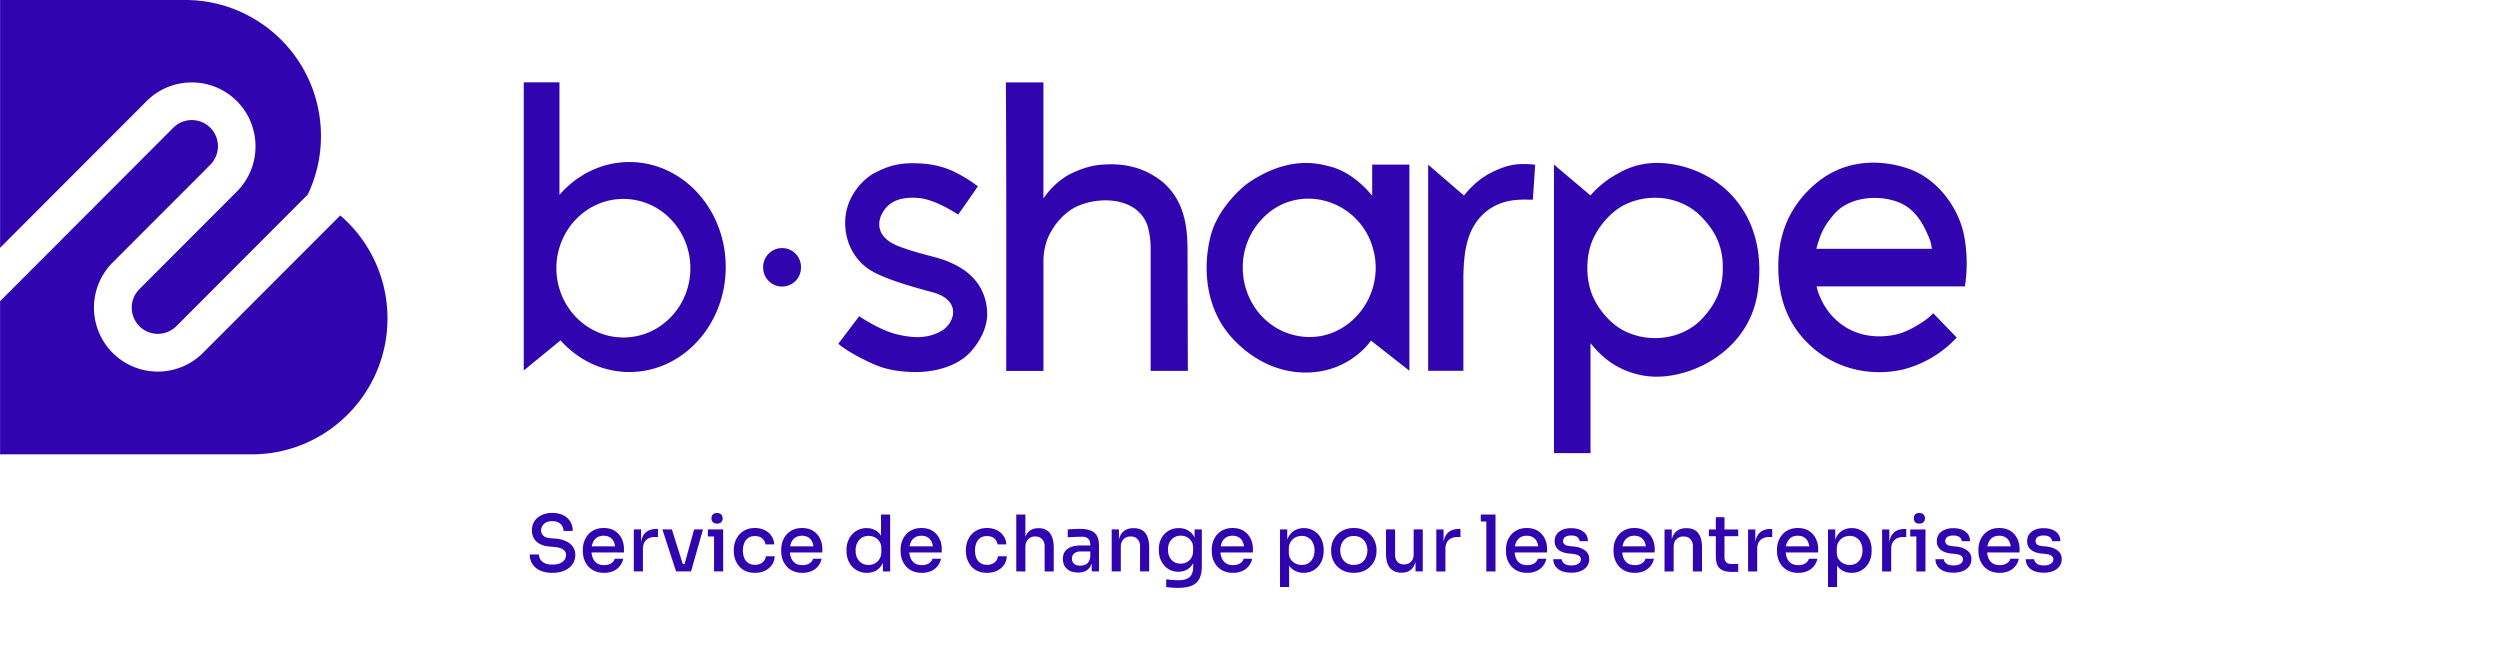
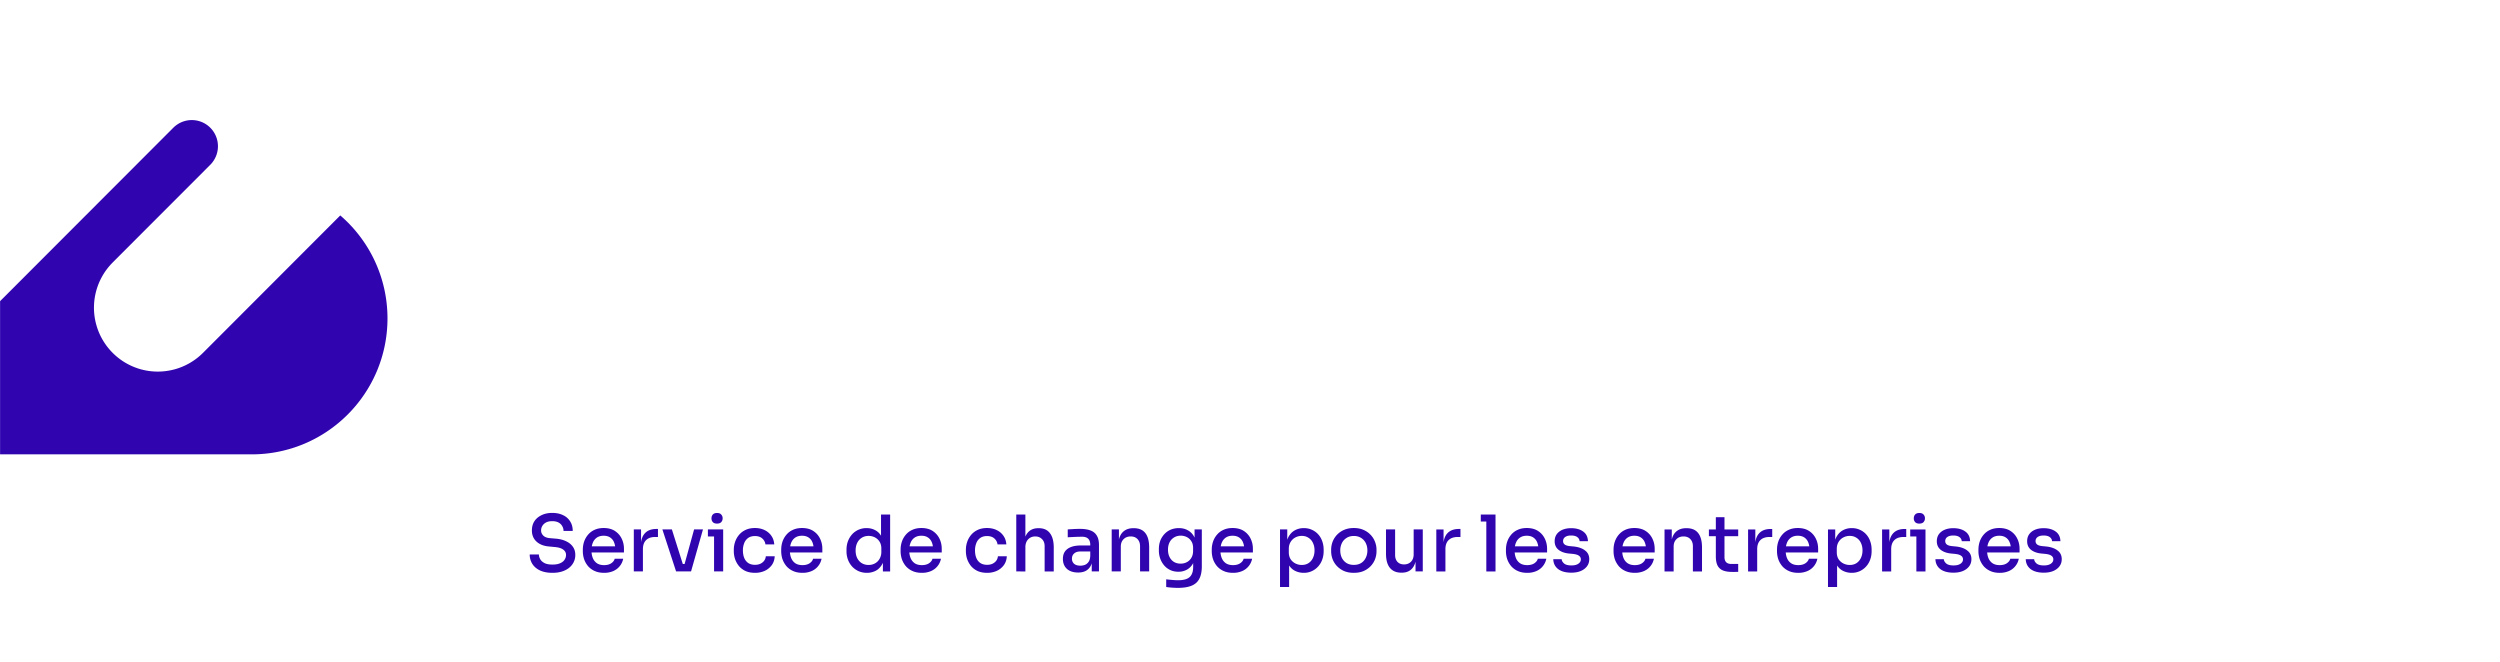
<svg xmlns="http://www.w3.org/2000/svg" fill="none" height="102" viewBox="0 0 385 102" width="385">
  <clipPath id="a">
    <path d="m0 0h303v70h-303z" />
  </clipPath>
  <g fill="#3005b0">
    <path d="m85.092 88.216c-.752 0-1.392-.12-1.92-.36-.52-.248-.916-.584-1.188-1.008a2.69 2.69 0 0 1 -.408-1.464h1.416c0 .248.068.492.204.732s.356.44.66.6c.304.152.716.228 1.236.228.472 0 .86-.068 1.164-.204.312-.136.54-.316.684-.54.152-.224.228-.472.228-.744 0-.336-.144-.608-.432-.816-.288-.216-.72-.348-1.296-.396l-.876-.084c-.808-.064-1.452-.312-1.932-.744-.48-.44-.72-1.016-.72-1.728 0-.544.128-1.016.384-1.416.264-.4.632-.712 1.104-.936.472-.232 1.02-.348 1.644-.348.64 0 1.196.116 1.668.348a2.51 2.51 0 0 1 1.092.96c.264.408.396.896.396 1.464h-1.416c0-.256-.064-.496-.192-.72a1.367 1.367 0 0 0 -.564-.564c-.256-.144-.584-.216-.984-.216-.384 0-.704.068-.96.204a1.442 1.442 0 0 0 -.564.528 1.342 1.342 0 0 0 -.192.696c0 .296.112.56.336.792.224.224.568.356 1.032.396l.864.072c.616.048 1.148.18 1.596.396.456.208.808.488 1.056.84.256.352.384.776.384 1.272a2.42 2.42 0 0 1 -.444 1.44c-.288.416-.696.74-1.224.972-.52.232-1.132.348-1.836.348zm7.94 0c-.56 0-1.048-.096-1.464-.288a2.907 2.907 0 0 1 -1.02-.756 3.434 3.434 0 0 1 -.6-1.068 3.993 3.993 0 0 1 -.192-1.224v-.228c0-.424.064-.832.192-1.224.136-.4.336-.756.6-1.068a2.77 2.77 0 0 1 .996-.756c.408-.192.88-.288 1.416-.288.696 0 1.276.152 1.74.456s.812.7 1.044 1.188c.232.48.348 1 .348 1.56v.564h-5.736v-.948h4.788l-.384.48c0-.432-.068-.804-.204-1.116a1.564 1.564 0 0 0 -.6-.732c-.264-.176-.596-.264-.996-.264-.416 0-.764.096-1.044.288s-.488.456-.624.792-.204.732-.204 1.188c0 .432.068.82.204 1.164.136.336.348.604.636.804.288.192.656.288 1.104.288s.816-.096 1.104-.288c.288-.2.464-.432.528-.696h1.308a2.56 2.56 0 0 1 -.54 1.152c-.264.328-.6.58-1.008.756a3.484 3.484 0 0 1 -1.392.264zm4.574-.216v-6.468h1.116v2.7h-.048c0-.928.204-1.62.612-2.076.408-.464 1.012-.696 1.812-.696h.228v1.236h-.432c-.608 0-1.076.164-1.404.492-.32.32-.48.78-.48 1.38v3.432zm6.512 0-2.112-6.468h1.464l2.04 6.468zm.396 0v-1.14h1.572v1.14zm.6 0 1.776-6.468h1.368l-1.836 6.468zm4.851 0v-6.468h1.404v6.468zm-.948-5.388v-1.08h2.352v1.08zm1.404-1.98c-.288 0-.504-.076-.648-.228a.849.849 0 0 1 -.204-.588c0-.232.068-.424.204-.576.144-.16.36-.24.648-.24.296 0 .512.08.648.24a.804.804 0 0 1 .216.576.82.82 0 0 1 -.216.588c-.136.152-.352.228-.648.228zm5.849 7.584c-.552 0-1.036-.092-1.452-.276a2.986 2.986 0 0 1 -1.02-.768 3.585 3.585 0 0 1 -.6-1.08 3.955 3.955 0 0 1 -.192-1.212v-.216c0-.424.068-.832.204-1.224.136-.4.34-.76.612-1.08s.608-.572 1.008-.756c.408-.192.884-.288 1.428-.288.552 0 1.044.104 1.476.312.44.208.792.504 1.056.888.264.376.412.816.444 1.32h-1.356a1.439 1.439 0 0 0 -.492-.912c-.272-.248-.648-.372-1.128-.372-.416 0-.76.096-1.032.288a1.743 1.743 0 0 0 -.612.792 2.959 2.959 0 0 0 -.204 1.14c0 .416.064.792.192 1.128.136.336.34.6.612.792.28.192.632.288 1.056.288.328 0 .608-.056.84-.168.24-.12.432-.276.576-.468.144-.2.228-.428.252-.684h1.368c-.024.52-.172.972-.444 1.356a2.812 2.812 0 0 1 -1.08.888 3.549 3.549 0 0 1 -1.512.312zm7.312 0c-.56 0-1.048-.096-1.464-.288a2.907 2.907 0 0 1 -1.02-.756 3.434 3.434 0 0 1 -.6-1.068 3.993 3.993 0 0 1 -.192-1.224v-.228c0-.424.064-.832.192-1.224.136-.4.336-.756.6-1.068a2.77 2.77 0 0 1 .996-.756c.408-.192.88-.288 1.416-.288.696 0 1.276.152 1.74.456s.812.7 1.044 1.188c.232.48.348 1 .348 1.56v.564h-5.736v-.948h4.788l-.384.48c0-.432-.068-.804-.204-1.116a1.564 1.564 0 0 0 -.6-.732c-.264-.176-.596-.264-.996-.264-.416 0-.764.096-1.044.288s-.488.456-.624.792-.204.732-.204 1.188c0 .432.068.82.204 1.164.136.336.348.604.636.804.288.192.656.288 1.104.288s.816-.096 1.104-.288c.288-.2.464-.432.528-.696h1.308a2.56 2.56 0 0 1 -.54 1.152c-.264.328-.6.58-1.008.756a3.484 3.484 0 0 1 -1.392.264zm9.923 0a3.14 3.14 0 0 1 -1.272-.252 3.106 3.106 0 0 1 -.996-.708 3.242 3.242 0 0 1 -.648-1.056 3.653 3.653 0 0 1 -.228-1.308v-.228c0-.464.072-.896.216-1.296.152-.408.364-.764.636-1.068s.596-.54.972-.708a3.017 3.017 0 0 1 1.272-.264c.496 0 .94.108 1.332.324.4.208.72.532.96.972.248.432.384.984.408 1.656l-.48-.66v-4.38h1.404v8.76h-1.116v-2.808h.312c-.024.696-.168 1.268-.432 1.716-.256.448-.588.78-.996.996a2.916 2.916 0 0 1 -1.344.312zm.264-1.212c.36 0 .684-.08.972-.24.296-.16.532-.392.708-.696a2.11 2.11 0 0 0 .276-1.092v-.516c0-.408-.092-.756-.276-1.044a1.84 1.84 0 0 0 -.72-.66 2.096 2.096 0 0 0 -.972-.228c-.392 0-.74.096-1.044.288a1.888 1.888 0 0 0 -.696.78c-.168.336-.252.728-.252 1.176 0 .456.084.852.252 1.188.176.336.416.596.72.78.304.176.648.264 1.032.264zm8.2 1.212c-.56 0-1.048-.096-1.464-.288a2.907 2.907 0 0 1 -1.02-.756 3.434 3.434 0 0 1 -.6-1.068 3.993 3.993 0 0 1 -.192-1.224v-.228c0-.424.064-.832.192-1.224.136-.4.336-.756.6-1.068a2.77 2.77 0 0 1 .996-.756c.408-.192.88-.288 1.416-.288.696 0 1.276.152 1.74.456s.812.7 1.044 1.188c.232.48.348 1 .348 1.56v.564h-5.736v-.948h4.788l-.384.48c0-.432-.068-.804-.204-1.116a1.564 1.564 0 0 0 -.6-.732c-.264-.176-.596-.264-.996-.264-.416 0-.764.096-1.044.288s-.488.456-.624.792-.204.732-.204 1.188c0 .432.068.82.204 1.164.136.336.348.604.636.804.288.192.656.288 1.104.288s.816-.096 1.104-.288c.288-.2.464-.432.528-.696h1.308a2.56 2.56 0 0 1 -.54 1.152c-.264.328-.6.58-1.008.756a3.484 3.484 0 0 1 -1.392.264zm10.043 0c-.552 0-1.036-.092-1.452-.276a2.986 2.986 0 0 1 -1.02-.768 3.585 3.585 0 0 1 -.6-1.08 3.955 3.955 0 0 1 -.192-1.212v-.216c0-.424.068-.832.204-1.224.136-.4.34-.76.612-1.08s.608-.572 1.008-.756c.408-.192.884-.288 1.428-.288.552 0 1.044.104 1.476.312.44.208.792.504 1.056.888.264.376.412.816.444 1.32h-1.356a1.439 1.439 0 0 0 -.492-.912c-.272-.248-.648-.372-1.128-.372-.416 0-.76.096-1.032.288a1.743 1.743 0 0 0 -.612.792 2.959 2.959 0 0 0 -.204 1.14c0 .416.064.792.192 1.128.136.336.34.6.612.792.28.192.632.288 1.056.288.328 0 .608-.056.84-.168.24-.12.432-.276.576-.468.144-.2.228-.428.252-.684h1.368c-.024.52-.172.972-.444 1.356a2.812 2.812 0 0 1 -1.08.888 3.549 3.549 0 0 1 -1.512.312zm4.493-.216v-8.76h1.404v5.172h-.288c0-.64.08-1.188.24-1.644.168-.464.42-.816.756-1.056.344-.248.776-.372 1.296-.372h.06c.76 0 1.332.256 1.716.768.392.512.588 1.248.588 2.208v3.684h-1.404v-3.888c0-.464-.136-.828-.408-1.092-.264-.272-.608-.408-1.032-.408-.456 0-.824.152-1.104.456s-.42.704-.42 1.2v3.732zm11.622 0v-1.932h-.228v-2.184c0-.4-.104-.704-.312-.912s-.516-.312-.924-.312a25.486 25.486 0 0 0 -1.548.048c-.256.008-.484.02-.684.036v-1.212c.176-.016.368-.028.576-.036a17.288 17.288 0 0 1 1.32-.048c.656 0 1.2.084 1.632.252s.752.436.96.804c.216.36.324.844.324 1.452v4.044zm-2.1.168c-.472 0-.884-.08-1.236-.24a1.886 1.886 0 0 1 -.816-.72c-.192-.32-.288-.7-.288-1.14 0-.464.108-.848.324-1.152.224-.304.54-.532.948-.684s.896-.228 1.464-.228h1.62v.924h-1.656c-.424 0-.748.104-.972.312-.224.2-.336.464-.336.792s.112.592.336.792c.224.192.548.288.972.288.248 0 .484-.044.708-.132.224-.096.408-.252.552-.468.152-.216.236-.52.252-.912l.36.468c-.04.456-.152.84-.336 1.152-.176.304-.424.54-.744.708-.312.16-.696.24-1.152.24zm5.173-.168v-6.468h1.116v2.772h-.132c0-.64.084-1.18.252-1.62.176-.44.44-.772.792-.996.352-.232.788-.348 1.308-.348h.06c.8 0 1.396.252 1.788.756s.588 1.24.588 2.208v3.696h-1.404v-3.888c0-.448-.128-.808-.384-1.08-.256-.28-.608-.42-1.056-.42-.456 0-.824.144-1.104.432-.28.28-.42.656-.42 1.128v3.828zm10.195 2.532a12.766 12.766 0 0 1 -1.8-.132v-1.188c.288.04.592.072.912.096.328.032.632.048.912.048.56 0 1.008-.072 1.344-.216a1.4 1.4 0 0 0 .744-.672c.16-.296.24-.684.24-1.164v-1.248l.372-.864c-.024.624-.156 1.148-.396 1.572a2.355 2.355 0 0 1 -.936.96 2.646 2.646 0 0 1 -1.32.324c-.448 0-.856-.084-1.224-.252a2.758 2.758 0 0 1 -.948-.708 3.325 3.325 0 0 1 -.612-1.044 3.727 3.727 0 0 1 -.216-1.272v-.228c0-.456.072-.88.216-1.272a3.1 3.1 0 0 1 .636-1.02c.272-.296.596-.524.972-.684.384-.16.804-.24 1.26-.24.528 0 .992.116 1.392.348.408.224.728.556.96.996s.356.976.372 1.608l-.312.036v-2.784h1.116v5.7c0 .784-.128 1.416-.384 1.896-.248.488-.644.844-1.188 1.068-.536.224-1.24.336-2.112.336zm.42-3.732c.352 0 .672-.076.96-.228.296-.16.528-.384.696-.672.176-.296.264-.648.264-1.056v-.492c0-.4-.092-.736-.276-1.008a1.717 1.717 0 0 0 -.696-.636 2.064 2.064 0 0 0 -.936-.216c-.384 0-.724.092-1.02.276a1.822 1.822 0 0 0 -.696.756c-.16.32-.24.696-.24 1.128 0 .44.084.824.252 1.152.168.32.396.568.684.744.296.168.632.252 1.008.252zm8.072 1.416c-.56 0-1.048-.096-1.464-.288a2.907 2.907 0 0 1 -1.02-.756 3.434 3.434 0 0 1 -.6-1.068 3.993 3.993 0 0 1 -.192-1.224v-.228c0-.424.064-.832.192-1.224.136-.4.336-.756.6-1.068a2.77 2.77 0 0 1 .996-.756c.408-.192.88-.288 1.416-.288.696 0 1.276.152 1.74.456s.812.7 1.044 1.188c.232.48.348 1 .348 1.56v.564h-5.736v-.948h4.788l-.384.48c0-.432-.068-.804-.204-1.116a1.564 1.564 0 0 0 -.6-.732c-.264-.176-.596-.264-.996-.264-.416 0-.764.096-1.044.288s-.488.456-.624.792-.204.732-.204 1.188c0 .432.068.82.204 1.164.136.336.348.604.636.804.288.192.656.288 1.104.288s.816-.096 1.104-.288c.288-.2.464-.432.528-.696h1.308a2.56 2.56 0 0 1 -.54 1.152c-.264.328-.6.58-1.008.756a3.484 3.484 0 0 1 -1.392.264zm7.235 2.184v-8.868h1.116v2.796l-.216-.012c.04-.68.184-1.24.432-1.68s.576-.768.984-.984a2.828 2.828 0 0 1 1.344-.324c.464 0 .884.088 1.26.264.376.168.7.404.972.708s.476.656.612 1.056c.144.4.216.832.216 1.296v.228c0 .456-.072.888-.216 1.296-.144.4-.352.752-.624 1.056a2.991 2.991 0 0 1 -.972.72 2.936 2.936 0 0 1 -1.26.264c-.472 0-.912-.1-1.32-.3s-.744-.52-1.008-.96-.412-1.012-.444-1.716l.528.888v4.272zm3.348-3.396c.392 0 .736-.092 1.032-.276a1.89 1.89 0 0 0 .684-.792c.168-.344.252-.736.252-1.176s-.084-.828-.252-1.164a1.81 1.81 0 0 0 -.684-.78c-.288-.192-.632-.288-1.032-.288-.352 0-.68.08-.984.24s-.548.392-.732.696c-.184.296-.276.656-.276 1.08v.516c0 .408.092.76.276 1.056.192.288.44.508.744.66s.628.228.972.228zm8.02 1.212c-.568 0-1.068-.092-1.5-.276a3.37 3.37 0 0 1 -1.092-.756 3.207 3.207 0 0 1 -.672-1.056 3.452 3.452 0 0 1 -.228-1.236v-.24c0-.424.076-.836.228-1.236a3.268 3.268 0 0 1 1.788-1.824c.432-.184.924-.276 1.476-.276s1.04.092 1.464.276c.432.184.8.436 1.104.756.304.312.532.668.684 1.068.16.4.24.812.24 1.236v.24c0 .424-.076.836-.228 1.236a3.207 3.207 0 0 1 -.672 1.056 3.37 3.37 0 0 1 -1.092.756c-.432.184-.932.276-1.5.276zm0-1.224c.44 0 .816-.096 1.128-.288.312-.2.548-.468.708-.804.168-.336.252-.712.252-1.128 0-.424-.084-.804-.252-1.14a1.915 1.915 0 0 0 -.72-.792c-.312-.2-.684-.3-1.116-.3s-.804.1-1.116.3a1.915 1.915 0 0 0 -.72.792 2.514 2.514 0 0 0 -.252 1.14c0 .416.08.792.24 1.128.168.336.408.604.72.804.312.192.688.288 1.128.288zm7.317 1.2c-.76 0-1.344-.244-1.752-.732-.408-.496-.612-1.224-.612-2.184v-3.744h1.404v3.936c0 .448.124.804.372 1.068.248.256.584.384 1.008.384.432 0 .784-.136 1.056-.408.28-.28.42-.66.42-1.14v-3.84h1.404v6.468h-1.116v-2.76h.144c0 .648-.088 1.192-.264 1.632-.168.432-.42.76-.756.984-.328.224-.744.336-1.248.336zm5.385-.192v-6.468h1.116v2.7h-.048c0-.928.204-1.62.612-2.076.408-.464 1.012-.696 1.812-.696h.228v1.236h-.432c-.608 0-1.076.164-1.404.492-.32.32-.48.78-.48 1.38v3.432zm7.701 0v-8.76h1.416v8.76zm-.852-7.68v-1.08h2.268v1.08zm7.151 7.896c-.56 0-1.048-.096-1.464-.288a2.907 2.907 0 0 1 -1.02-.756 3.434 3.434 0 0 1 -.6-1.068 3.993 3.993 0 0 1 -.192-1.224v-.228c0-.424.064-.832.192-1.224.136-.4.336-.756.6-1.068a2.77 2.77 0 0 1 .996-.756c.408-.192.88-.288 1.416-.288.696 0 1.276.152 1.74.456s.812.7 1.044 1.188c.232.48.348 1 .348 1.56v.564h-5.736v-.948h4.788l-.384.48c0-.432-.068-.804-.204-1.116a1.564 1.564 0 0 0 -.6-.732c-.264-.176-.596-.264-.996-.264-.416 0-.764.096-1.044.288s-.488.456-.624.792-.204.732-.204 1.188c0 .432.068.82.204 1.164.136.336.348.604.636.804.288.192.656.288 1.104.288s.816-.096 1.104-.288c.288-.2.464-.432.528-.696h1.308a2.56 2.56 0 0 1 -.54 1.152c-.264.328-.6.58-1.008.756a3.484 3.484 0 0 1 -1.392.264zm6.806-.024c-.872 0-1.552-.184-2.04-.552-.48-.368-.732-.876-.756-1.524h1.296c.016.24.14.46.372.66s.612.3 1.14.3c.448 0 .8-.088 1.056-.264s.384-.396.384-.66a.653.653 0 0 0 -.288-.564c-.184-.144-.5-.24-.948-.288l-.636-.06c-.664-.072-1.192-.268-1.584-.588-.384-.32-.576-.752-.576-1.296 0-.432.108-.796.324-1.092s.512-.524.888-.684c.384-.16.824-.24 1.32-.24.768 0 1.388.172 1.86.516.472.336.716.832.732 1.488h-1.284a.836.836 0 0 0 -.348-.624c-.216-.168-.536-.252-.96-.252-.4 0-.708.08-.924.24a.74.74 0 0 0 -.312.612c0 .224.08.4.24.528s.42.212.78.252l.636.06c.728.08 1.304.284 1.728.612.432.32.648.768.648 1.344 0 .416-.116.78-.348 1.092s-.556.556-.972.732c-.408.168-.884.252-1.428.252zm9.764.024c-.56 0-1.048-.096-1.464-.288a2.907 2.907 0 0 1 -1.02-.756 3.434 3.434 0 0 1 -.6-1.068 3.993 3.993 0 0 1 -.192-1.224v-.228c0-.424.064-.832.192-1.224.136-.4.336-.756.6-1.068a2.77 2.77 0 0 1 .996-.756c.408-.192.88-.288 1.416-.288.696 0 1.276.152 1.74.456s.812.7 1.044 1.188c.232.48.348 1 .348 1.56v.564h-5.736v-.948h4.788l-.384.48c0-.432-.068-.804-.204-1.116a1.564 1.564 0 0 0 -.6-.732c-.264-.176-.596-.264-.996-.264-.416 0-.764.096-1.044.288s-.488.456-.624.792-.204.732-.204 1.188c0 .432.068.82.204 1.164.136.336.348.604.636.804.288.192.656.288 1.104.288s.816-.096 1.104-.288c.288-.2.464-.432.528-.696h1.308a2.56 2.56 0 0 1 -.54 1.152c-.264.328-.6.58-1.008.756a3.484 3.484 0 0 1 -1.392.264zm4.575-.216v-6.468h1.116v2.772h-.132c0-.64.084-1.18.252-1.62.176-.44.44-.772.792-.996.352-.232.788-.348 1.308-.348h.06c.8 0 1.396.252 1.788.756s.588 1.24.588 2.208v3.696h-1.404v-3.888c0-.448-.128-.808-.384-1.08-.256-.28-.608-.42-1.056-.42-.456 0-.824.144-1.104.432-.28.28-.42.656-.42 1.128v3.828zm10.374.072c-.536 0-.988-.072-1.356-.216a1.592 1.592 0 0 1 -.84-.744c-.184-.352-.276-.828-.276-1.428v-6.036h1.332v6.156c0 .336.088.596.264.78.184.176.44.264.768.264h1.08v1.224zm-3.54-5.496v-1.044h4.512v1.044zm6.033 5.424v-6.468h1.116v2.7h-.048c0-.928.204-1.62.612-2.076.408-.464 1.012-.696 1.812-.696h.228v1.236h-.432c-.608 0-1.076.164-1.404.492-.32.32-.48.78-.48 1.38v3.432zm7.73.216c-.56 0-1.048-.096-1.464-.288a2.907 2.907 0 0 1 -1.02-.756 3.434 3.434 0 0 1 -.6-1.068 3.993 3.993 0 0 1 -.192-1.224v-.228c0-.424.064-.832.192-1.224.136-.4.336-.756.6-1.068a2.77 2.77 0 0 1 .996-.756c.408-.192.88-.288 1.416-.288.696 0 1.276.152 1.74.456s.812.7 1.044 1.188c.232.48.348 1 .348 1.56v.564h-5.736v-.948h4.788l-.384.48c0-.432-.068-.804-.204-1.116a1.564 1.564 0 0 0 -.6-.732c-.264-.176-.596-.264-.996-.264-.416 0-.764.096-1.044.288s-.488.456-.624.792-.204.732-.204 1.188c0 .432.068.82.204 1.164.136.336.348.604.636.804.288.192.656.288 1.104.288s.816-.096 1.104-.288c.288-.2.464-.432.528-.696h1.308a2.56 2.56 0 0 1 -.54 1.152c-.264.328-.6.58-1.008.756a3.484 3.484 0 0 1 -1.392.264zm4.575 2.184v-8.868h1.116v2.796l-.216-.012c.04-.68.184-1.24.432-1.68s.576-.768.984-.984a2.828 2.828 0 0 1 1.344-.324c.464 0 .884.088 1.26.264.376.168.7.404.972.708s.476.656.612 1.056c.144.4.216.832.216 1.296v.228c0 .456-.072.888-.216 1.296-.144.4-.352.752-.624 1.056a2.991 2.991 0 0 1 -.972.72 2.936 2.936 0 0 1 -1.26.264c-.472 0-.912-.1-1.32-.3s-.744-.52-1.008-.96-.412-1.012-.444-1.716l.528.888v4.272zm3.348-3.396c.392 0 .736-.092 1.032-.276a1.89 1.89 0 0 0 .684-.792c.168-.344.252-.736.252-1.176s-.084-.828-.252-1.164a1.81 1.81 0 0 0 -.684-.78c-.288-.192-.632-.288-1.032-.288-.352 0-.68.08-.984.24s-.548.392-.732.696c-.184.296-.276.656-.276 1.08v.516c0 .408.092.76.276 1.056.192.288.44.508.744.66s.628.228.972.228zm4.984.996v-6.468h1.116v2.7h-.048c0-.928.204-1.62.612-2.076.408-.464 1.012-.696 1.812-.696h.228v1.236h-.432c-.608 0-1.076.164-1.404.492-.32.32-.48.78-.48 1.38v3.432zm5.28 0v-6.468h1.404v6.468zm-.948-5.388v-1.08h2.352v1.08zm1.404-1.98c-.288 0-.504-.076-.648-.228a.849.849 0 0 1 -.204-.588c0-.232.068-.424.204-.576.144-.16.36-.24.648-.24.296 0 .512.08.648.24a.804.804 0 0 1 .216.576.82.82 0 0 1 -.216.588c-.136.152-.352.228-.648.228zm5.273 7.56c-.872 0-1.552-.184-2.04-.552-.48-.368-.732-.876-.756-1.524h1.296c.016.24.14.46.372.66s.612.3 1.14.3c.448 0 .8-.088 1.056-.264s.384-.396.384-.66a.653.653 0 0 0 -.288-.564c-.184-.144-.5-.24-.948-.288l-.636-.06c-.664-.072-1.192-.268-1.584-.588-.384-.32-.576-.752-.576-1.296 0-.432.108-.796.324-1.092s.512-.524.888-.684c.384-.16.824-.24 1.32-.24.768 0 1.388.172 1.86.516.472.336.716.832.732 1.488h-1.284a.836.836 0 0 0 -.348-.624c-.216-.168-.536-.252-.96-.252-.4 0-.708.08-.924.24a.74.74 0 0 0 -.312.612c0 .224.08.4.24.528s.42.212.78.252l.636.06c.728.08 1.304.284 1.728.612.432.32.648.768.648 1.344 0 .416-.116.78-.348 1.092s-.556.556-.972.732c-.408.168-.884.252-1.428.252zm7.104.024c-.56 0-1.048-.096-1.464-.288a2.907 2.907 0 0 1 -1.02-.756 3.434 3.434 0 0 1 -.6-1.068 3.993 3.993 0 0 1 -.192-1.224v-.228c0-.424.064-.832.192-1.224.136-.4.336-.756.6-1.068a2.77 2.77 0 0 1 .996-.756c.408-.192.88-.288 1.416-.288.696 0 1.276.152 1.74.456s.812.7 1.044 1.188c.232.48.348 1 .348 1.56v.564h-5.736v-.948h4.788l-.384.48c0-.432-.068-.804-.204-1.116a1.564 1.564 0 0 0 -.6-.732c-.264-.176-.596-.264-.996-.264-.416 0-.764.096-1.044.288s-.488.456-.624.792-.204.732-.204 1.188c0 .432.068.82.204 1.164.136.336.348.604.636.804.288.192.656.288 1.104.288s.816-.096 1.104-.288c.288-.2.464-.432.528-.696h1.308a2.56 2.56 0 0 1 -.54 1.152c-.264.328-.6.58-1.008.756a3.484 3.484 0 0 1 -1.392.264zm6.806-.024c-.872 0-1.552-.184-2.04-.552-.48-.368-.732-.876-.756-1.524h1.296c.016.24.14.46.372.66s.612.3 1.14.3c.448 0 .8-.088 1.056-.264s.384-.396.384-.66a.653.653 0 0 0 -.288-.564c-.184-.144-.5-.24-.948-.288l-.636-.06c-.664-.072-1.192-.268-1.584-.588-.384-.32-.576-.752-.576-1.296 0-.432.108-.796.324-1.092s.512-.524.888-.684c.384-.16.824-.24 1.32-.24.768 0 1.388.172 1.86.516.472.336.716.832.732 1.488h-1.284a.836.836 0 0 0 -.348-.624c-.216-.168-.536-.252-.96-.252-.4 0-.708.08-.924.24a.74.74 0 0 0 -.312.612c0 .224.08.4.24.528s.42.212.78.252l.636.06c.728.08 1.304.284 1.728.612.432.32.648.768.648 1.344 0 .416-.116.78-.348 1.092s-.556.556-.972.732c-.408.168-.884.252-1.428.252z" />
    <g clip-path="url(#a)">
-       <path d="m302.595 44.109h-22.827c.029.382.746 3.062 2.896 5.075 2.753 2.596 6.287 2.995 9.32 2.333 1.396-.303 2.983-1.184 4.128-1.951a9.455 9.455 0 0 0 1.609-1.321l3.612 3.733a16.948 16.948 0 0 1 -8.318 4.935c-5.322 1.19-10.852-.283-14.683-4.133-3.118-3.133-4.414-6.904-4.473-11.425-.046-3.578.676-8.735 5.705-13.031 5.25-4.48 11.398-3.427 14.582-2.26 4.128 1.51 7.557 5.821 8.376 10.493.44 2.497.466 5.043.073 7.552zm-5.084-5.79c-.172-1.204-.309-1.417-.763-2.45-.904-2.07-2.293-3.96-4.467-4.757-3.038-1.167-7.514-.808-9.795 1.835-1.544 1.788-2.115 2.966-2.77 5.372zm-52.576 31.468h-5.623v-44.441l5.628 4.754a14.443 14.443 0 0 1 4.251-3.39 11.812 11.812 0 0 1 2.643-1.145c4.303-1.293 9.678.19 13.212 2.986 2.349 1.861 7.004 6.726 5.649 16.377-1.34 9.54-11.225 14.041-17.611 12.91-3.82-.677-6.305-2.678-8.144-4.994v16.94zm5.879-38.53c-2.453.97-4.603 3.43-5.611 5.849-1.008 2.462-.997 5.88 0 8.312.996 2.436 3.158 4.883 5.611 5.848 3.82 1.581 8.606.831 11.462-2.35 2.024-2.211 3.076-4.62 3.035-7.683.03-3.007-1.005-5.463-3.091-7.624-2.846-3.168-7.589-3.938-11.406-2.351zm-25.452 10.83v15.021h-5.425v-31.75l5.515 4.754c.615-.72 1.964-2.453 4.394-3.626 2.43-1.17 3.819-1.382 6.57-1.128l-.35 5.392c-1.224.05-4.632-.437-7.435 2.03-2.855 2.509-3.152 6.236-3.263 9.31zm-14.218 10.373a12.373 12.373 0 0 1 -7.569 4.681c-5.069.945-10.185-1.017-13.955-5.235-3.683-4.115-4.574-10.12-3.167-15.616 1.019-3.975 4.533-7.312 6.013-8.286 6.369-4.209 10.92-2.707 12.295-2.377 3.857.924 6.555 4.532 6.555 4.532v-4.812h5.731v31.748m-5.955-19.892c-2.718-6.837-11.567-8.986-16.723-3.497-5.114 5.337-3.427 14.394 3.324 17.372 8.737 3.62 16.723-5.367 13.393-13.872zm-28.165 19.912h-5.73v-18.743a12.527 12.527 0 0 0 -.461-3.556c-1.395-4.22-6.765-4.626-10.313-3.266-2.319.828-4.204 3.039-5.099 5.215a9.702 9.702 0 0 0 -.632 3.672v16.683h-5.731c0-14.545.032-28.621-.055-44.432h5.783v17.887a11.681 11.681 0 0 1 3.802-3.607c1.576-.82 3.31-1.473 5.157-1.605 3.648-.3 6.73.49 9.507 2.75 2.901 2.594 3.705 6.01 3.723 10.15l.049 18.851zm-86-32.162c-4.241 0-8.067 1.945-10.77 5.055v-17.326h-5.498v44.374l5.661-4.638c2.692 3.005 6.448 4.874 10.605 4.874 8.196 0 14.838-7.24 14.838-16.173 0-8.93-6.642-16.167-14.835-16.167zm-.92 27.017c-4.504 0-8.33-2.99-9.742-7.149a10.897 10.897 0 0 1 -.053-6.886c1.367-4.24 5.23-7.3 9.79-7.3 5.701 0 10.316 4.783 10.316 10.666 0 5.886-4.609 10.67-10.31 10.67zm38.927-25.465c1.398-.671 3.225-1.593 6.896-1.324a13.49 13.49 0 0 1 4.866 1.149c1.378.65 2.68 1.44 3.895 2.362-1.317 1.946-2.348 3.378-3.036 4.355 0 0-3.455-2.334-6.077-2.552-2.622-.219-4.668.396-5.72 2.552-.262.54-1.477 3.407 2.92 4.987 3.988 1.43 5.448 1.392 7.796 2.45 1.355.613 5.349 2.488 5.556 7.671.038 1.006-.192 3.331-2.47 5.93-2.282 2.596-6.186 3.24-8.61 3.214-3.947-.05-5.809-.922-7.26-1.604-3.385-1.613-4.586-2.757-4.586-2.757l3.208-4.243s3.161 2.17 5.882 2.808c2.721.642 4.825.598 6.832-.571 2.005-1.173 3.109-4.664-1.314-5.895-2.071-.574-7.394-1.945-9.801-3.511-2.884-1.873-4.201-5.4-3.618-8.747.542-3.054 2.826-5.408 4.641-6.274zm-14.494 17.625a2.915 2.915 0 0 0 2.913-2.918 2.915 2.915 0 1 0 -5.827 0 2.915 2.915 0 0 0 2.914 2.917zm-83.958-28.555c3.817 3.841 3.826 10.045.02 13.898l-.02.02-15.027 15.05a4.036 4.036 0 0 0 .02 5.7 4.026 4.026 0 0 0 5.693-.02l20.225-20.257a20.882 20.882 0 0 0 2.037-9.013c0-1.35-.128-2.695-.385-4.016-1.911-9.844-10.529-16.946-20.545-16.937h-28.487v38.165l22.564-22.593c3.843-3.838 10.064-3.835 13.906.003z" />
      <path d="m52.401 33.177-21.134 21.157a9.837 9.837 0 0 1 -9.495 2.561 9.845 9.845 0 0 1 -4.428-16.461c.003-.01.011-.015.017-.02l15.034-15.05a4.037 4.037 0 0 0 -.02-5.703 4.025 4.025 0 0 0 -5.694.02l-26.67 26.7v23.59h38.744c11.549 0 20.913-9.372 20.918-20.936a20.894 20.894 0 0 0 -7.272-15.858z" />
    </g>
  </g>
</svg>